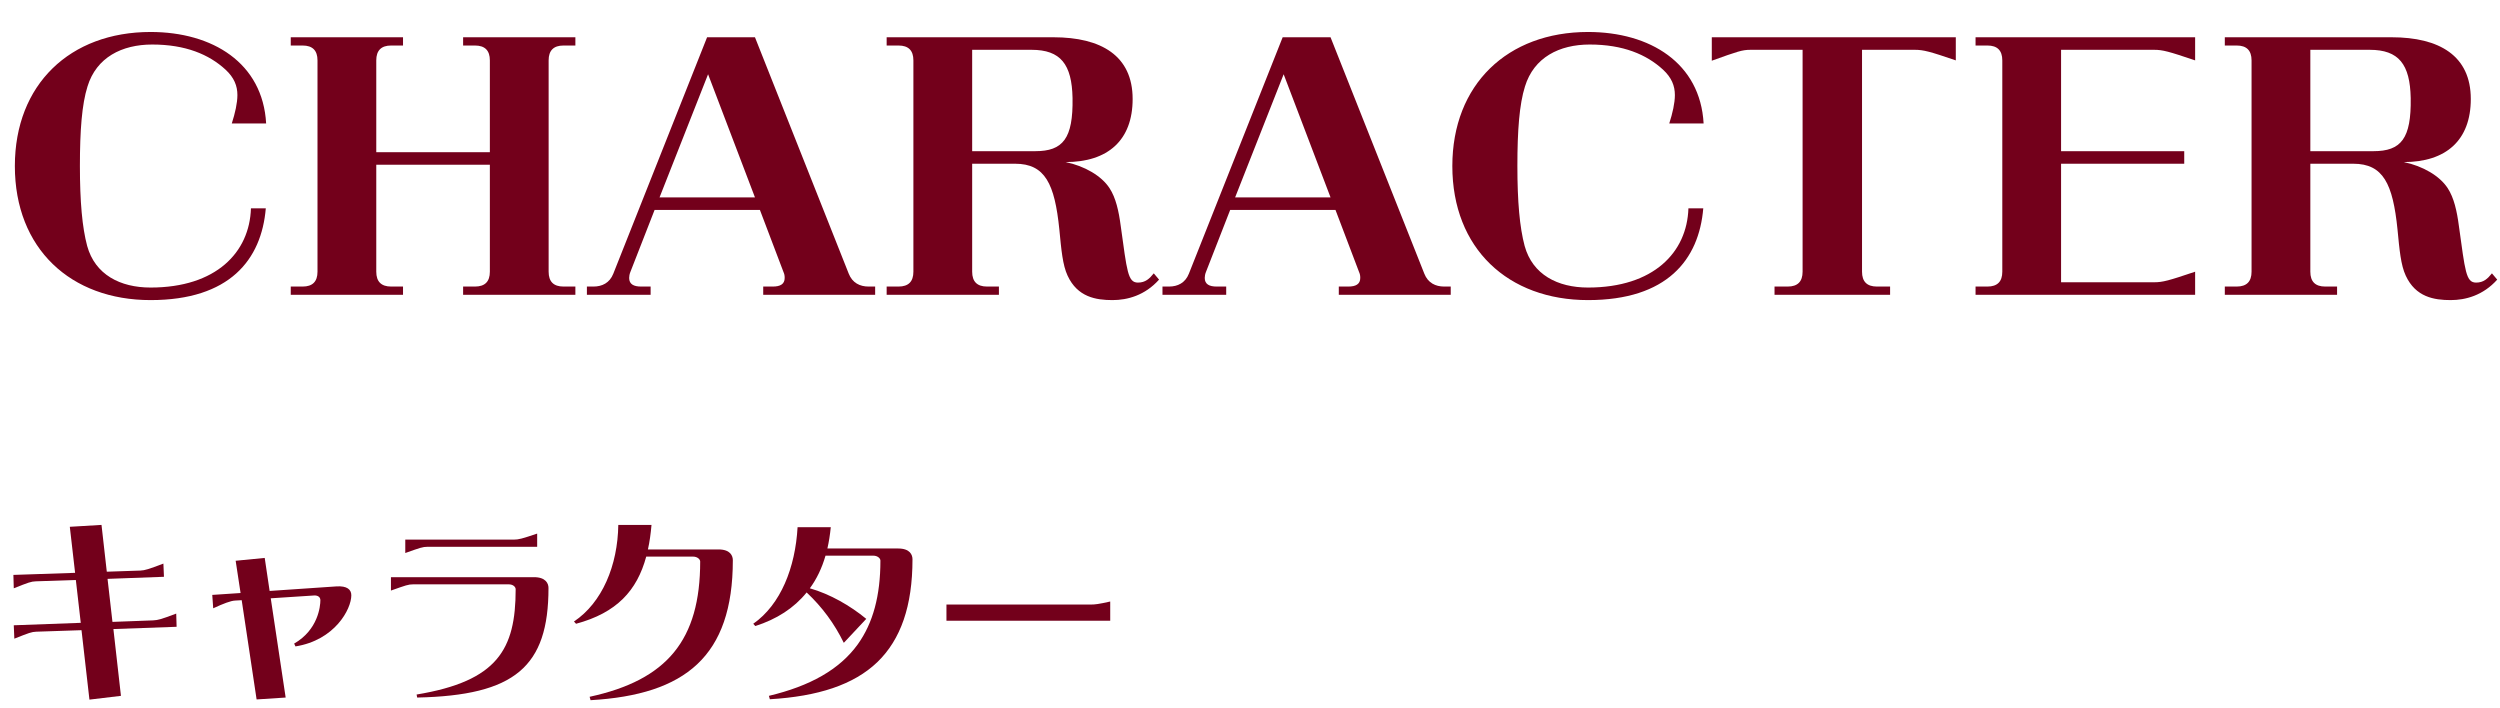
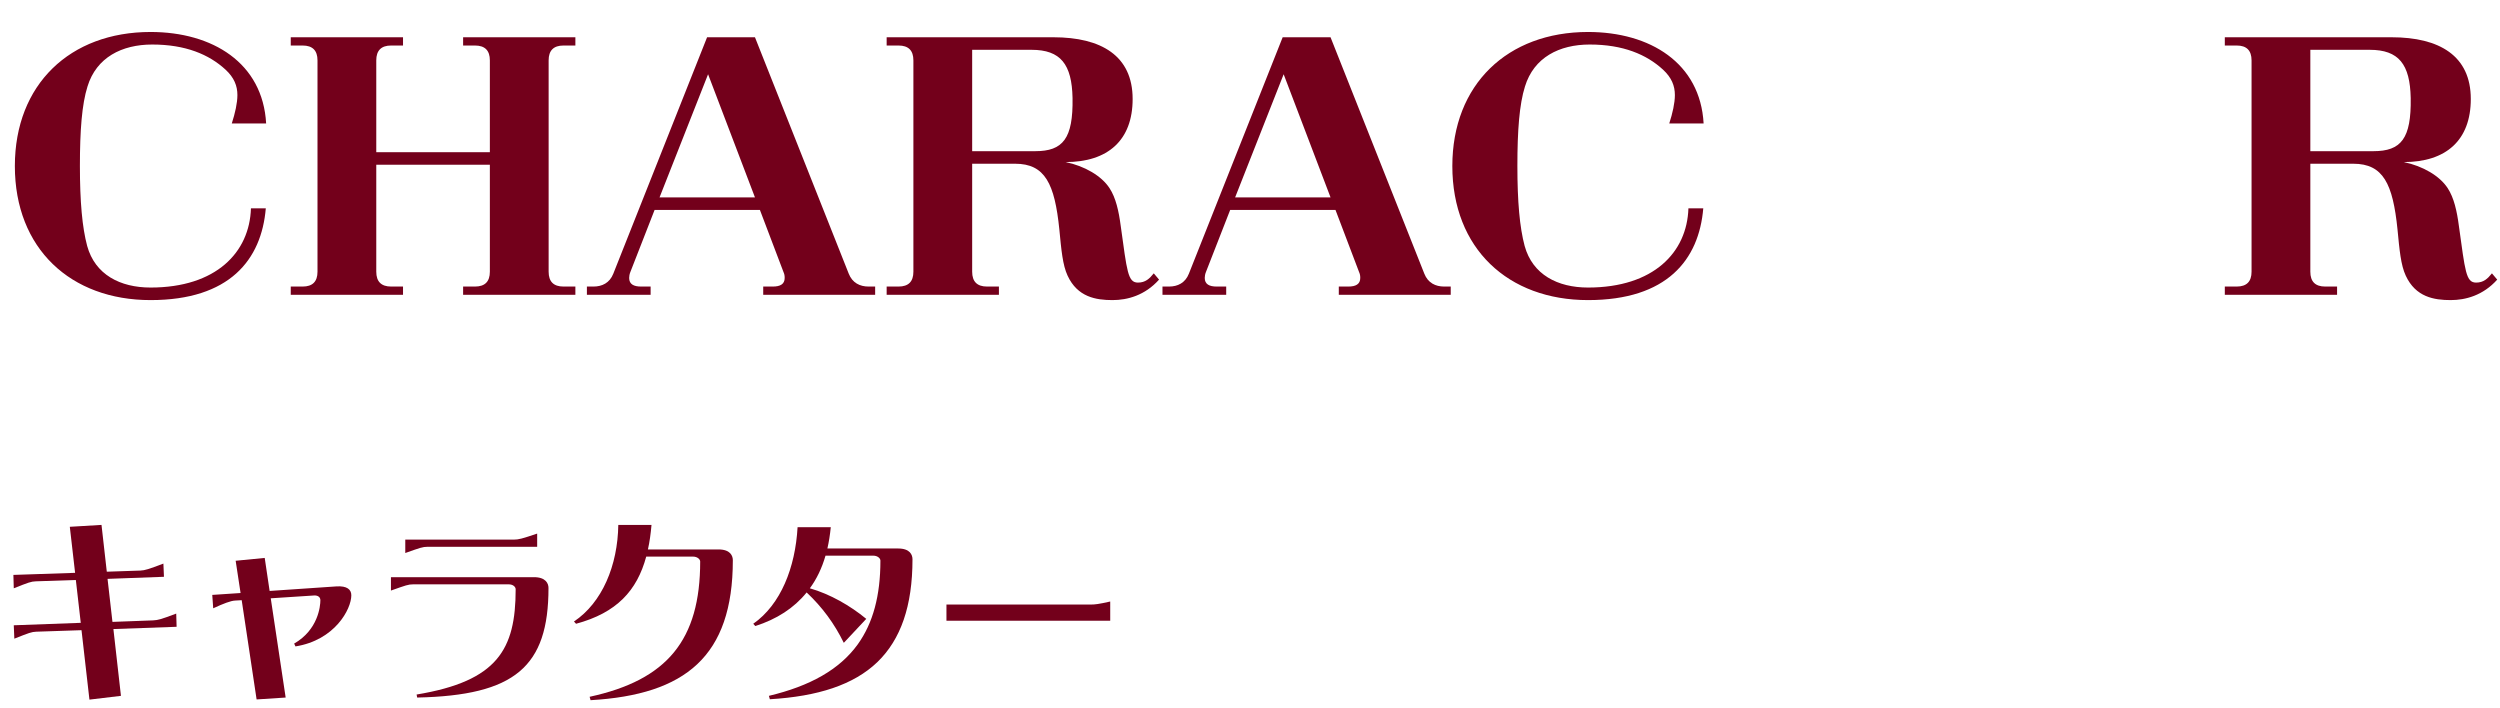
<svg xmlns="http://www.w3.org/2000/svg" width="212" height="60" viewBox="0 0 212 60" fill="none">
  <path d="M211.316 23.18L211.764 23.712C210.56 25.056 209.076 25.448 207.816 25.448C206.416 25.448 204.848 25.196 204.008 23.376C203.588 22.48 203.476 21.192 203.308 19.456C202.916 15.592 202.104 13.884 199.556 13.884H195.916V23.04C195.916 23.88 196.336 24.3 197.176 24.3H198.184V25H188.664V24.3H189.672C190.512 24.3 190.932 23.88 190.932 23.04V5.12C190.932 4.28 190.512 3.86 189.672 3.86H188.664V3.16H202.804C206.864 3.16 209.524 4.728 209.524 8.396C209.524 11.896 207.424 13.744 203.84 13.744C205.464 14.08 206.892 14.92 207.564 15.956C208.096 16.768 208.348 17.888 208.516 19.176C209.048 22.984 209.104 23.964 209.972 23.964C210.616 23.964 210.952 23.628 211.316 23.18ZM200.956 4.224H195.916V12.82H201.264C203.616 12.82 204.484 11.756 204.428 8.312C204.372 5.456 203.42 4.224 200.956 4.224Z" fill="#73001B" />
-   <path d="M182.675 4.224H174.779V12.82H185.223V13.884H174.779V23.936H182.675C183.403 23.936 183.907 23.796 186.147 23.04V25H167.527V24.3H168.535C169.375 24.3 169.795 23.88 169.795 23.04V5.12C169.795 4.28 169.375 3.86 168.535 3.86H167.527V3.16H186.147V5.12C183.907 4.364 183.403 4.224 182.675 4.224Z" fill="#73001B" />
-   <path d="M145.16 3.16H165.852V5.12C163.64 4.364 163.108 4.224 162.38 4.224H157.9V23.04C157.9 23.88 158.32 24.3 159.16 24.3H160.28V25H150.48V24.3H151.6C152.44 24.3 152.86 23.88 152.86 23.04V4.224H148.436C147.736 4.224 147.344 4.364 145.16 5.148V3.16Z" fill="#73001B" />
  <path d="M134.666 24.384C140.238 24.384 143.066 21.388 143.178 17.664H144.438C144.074 22.032 141.358 25.448 134.666 25.448C127.89 25.448 123.158 21.08 123.158 14.08C123.158 7.164 127.834 2.712 134.666 2.712C139.93 2.712 144.186 5.344 144.466 10.468H141.554C141.834 9.6 142.03 8.732 142.03 8.06C142.03 7.276 141.75 6.576 141.022 5.904C139.622 4.616 137.634 3.776 134.806 3.776C132.23 3.776 130.074 4.868 129.318 7.332C128.842 8.844 128.674 11.056 128.674 14.08C128.674 17.104 128.87 19.288 129.29 20.856C129.962 23.292 132.09 24.384 134.666 24.384Z" fill="#73001B" />
  <path d="M102.274 23.04C102.19 23.236 102.162 23.432 102.162 23.572C102.162 24.104 102.554 24.3 103.17 24.3H103.982V25H98.578V24.3H99.138C99.865 24.3 100.51 23.992 100.818 23.208L108.77 3.16H112.83L120.782 23.208C121.09 23.992 121.734 24.3 122.462 24.3H123.022V25H113.53V24.3H114.342C114.958 24.3 115.35 24.104 115.35 23.572C115.35 23.348 115.322 23.236 115.238 23.04L113.25 17.804H104.318L102.274 23.04ZM108.854 6.296L104.738 16.74H112.83L108.854 6.296Z" fill="#73001B" />
  <path d="M97.84 23.18L98.288 23.712C97.084 25.056 95.6 25.448 94.34 25.448C92.94 25.448 91.372 25.196 90.532 23.376C90.112 22.48 90 21.192 89.832 19.456C89.44 15.592 88.628 13.884 86.08 13.884H82.44V23.04C82.44 23.88 82.86 24.3 83.7 24.3H84.708V25H75.188V24.3H76.196C77.036 24.3 77.456 23.88 77.456 23.04V5.12C77.456 4.28 77.036 3.86 76.196 3.86H75.188V3.16H89.328C93.388 3.16 96.048 4.728 96.048 8.396C96.048 11.896 93.948 13.744 90.364 13.744C91.988 14.08 93.416 14.92 94.088 15.956C94.62 16.768 94.872 17.888 95.04 19.176C95.572 22.984 95.628 23.964 96.496 23.964C97.14 23.964 97.476 23.628 97.84 23.18ZM87.48 4.224H82.44V12.82H87.788C90.14 12.82 91.008 11.756 90.952 8.312C90.896 5.456 89.944 4.224 87.48 4.224Z" fill="#73001B" />
  <path d="M53.465 23.04C53.381 23.236 53.353 23.432 53.353 23.572C53.353 24.104 53.745 24.3 54.361 24.3H55.173V25H49.769V24.3H50.329C51.057 24.3 51.701 23.992 52.009 23.208L59.961 3.16H64.021L71.973 23.208C72.281 23.992 72.925 24.3 73.653 24.3H74.213V25H64.721V24.3H65.533C66.149 24.3 66.541 24.104 66.541 23.572C66.541 23.348 66.513 23.236 66.429 23.04L64.441 17.804H55.509L53.465 23.04ZM60.045 6.296L55.929 16.74H64.021L60.045 6.296Z" fill="#73001B" />
  <path d="M46.524 5.12V23.04C46.524 23.88 46.944 24.3 47.784 24.3H48.792V25H39.272V24.3H40.28C41.12 24.3 41.54 23.88 41.54 23.04V13.968H31.908V23.04C31.908 23.88 32.328 24.3 33.168 24.3H34.176V25H24.656V24.3H25.664C26.504 24.3 26.924 23.88 26.924 23.04V5.12C26.924 4.28 26.504 3.86 25.664 3.86H24.656V3.16H34.176V3.86H33.168C32.328 3.86 31.908 4.28 31.908 5.12V12.904H41.54V5.12C41.54 4.28 41.12 3.86 40.28 3.86H39.272V3.16H48.792V3.86H47.784C46.944 3.86 46.524 4.28 46.524 5.12Z" fill="#73001B" />
  <path d="M12.768 24.384C18.34 24.384 21.168 21.388 21.28 17.664H22.54C22.176 22.032 19.46 25.448 12.768 25.448C5.992 25.448 1.26 21.08 1.26 14.08C1.26 7.164 5.936 2.712 12.768 2.712C18.032 2.712 22.288 5.344 22.568 10.468H19.656C19.936 9.6 20.132 8.732 20.132 8.06C20.132 7.276 19.852 6.576 19.124 5.904C17.724 4.616 15.736 3.776 12.908 3.776C10.332 3.776 8.176 4.868 7.42 7.332C6.944 8.844 6.776 11.056 6.776 14.08C6.776 17.104 6.972 19.288 7.392 20.856C8.064 23.292 10.192 24.384 12.768 24.384Z" fill="#73001B" />
  <path d="M80.259 52.64V51.264H92.547C92.835 51.264 93.171 51.232 94.147 51.008V52.64H80.259Z" fill="#73001B" />
  <path d="M67.635 44.704H70.451C70.387 45.344 70.291 45.952 70.163 46.512H76.163C77.171 46.512 77.379 47.056 77.379 47.424C77.379 51.392 76.387 54.224 74.403 56.144C72.387 58.08 69.347 59.056 65.283 59.296L65.203 59.008C68.691 58.176 71.187 56.784 72.739 54.64C74.035 52.832 74.659 50.512 74.659 47.536C74.659 47.36 74.435 47.12 74.051 47.12H70.003C69.699 48.176 69.251 49.104 68.675 49.888C70.403 50.384 72.099 51.36 73.459 52.48L71.555 54.512C70.755 52.88 69.731 51.488 68.403 50.24C67.331 51.568 65.859 52.512 64.051 53.088L63.875 52.896C66.211 51.264 67.443 48.128 67.635 44.704Z" fill="#73001B" />
  <path d="M52.432 44.512H55.248C55.184 45.248 55.088 45.952 54.944 46.592H60.928C61.936 46.592 62.144 47.136 62.144 47.504C62.144 55.648 58.128 58.912 50.08 59.376L50 59.088C56.576 57.664 59.376 54.272 59.376 47.616C59.376 47.44 59.152 47.2 58.768 47.2H54.8C54.016 50.096 52.288 51.968 48.848 52.896L48.672 52.704C51.072 51.104 52.384 47.936 52.432 44.512Z" fill="#73001B" />
  <path d="M34.368 46.896V45.76H43.568C43.984 45.76 44.272 45.68 45.552 45.248V46.368H36.256C35.84 46.368 35.632 46.448 34.368 46.896ZM45.28 48.944C46.288 48.944 46.512 49.488 46.512 49.856C46.512 56.544 43.664 58.976 35.376 59.152L35.328 58.896C42.192 57.76 43.728 55.072 43.728 49.968C43.728 49.776 43.52 49.552 43.136 49.552H35.04C34.624 49.552 34.416 49.632 33.152 50.08V48.944H45.28Z" fill="#73001B" />
  <path d="M21.76 59.312L20.496 50.896L19.936 50.928C19.568 50.944 18.944 51.184 18.08 51.584L18 50.448L20.4 50.288L19.984 47.552L22.448 47.312L22.864 50.112L28.512 49.728C29.44 49.664 29.792 50 29.792 50.48C29.792 51.664 28.384 54.288 25.056 54.816L24.944 54.576C26.976 53.408 27.168 51.408 27.168 50.896C27.168 50.64 26.96 50.48 26.64 50.496L22.96 50.736L24.224 59.152L21.76 59.312Z" fill="#73001B" />
  <path d="M1.216 54.16L1.168 53.024L6.848 52.816L6.432 49.184L3.04 49.296C2.624 49.312 2.416 49.392 1.168 49.888L1.136 48.752L6.368 48.576L5.92 44.672L8.608 44.512L9.056 48.48L11.904 48.384C12.288 48.368 12.592 48.272 13.856 47.792L13.904 48.912L9.12 49.088L9.536 52.736L12.976 52.608C13.376 52.592 13.68 52.512 14.944 52.032L14.976 53.152L9.616 53.344L10.256 59.008L7.584 59.328L6.912 53.44L3.072 53.568C2.672 53.584 2.464 53.664 1.216 54.16Z" fill="#73001B" />
</svg>